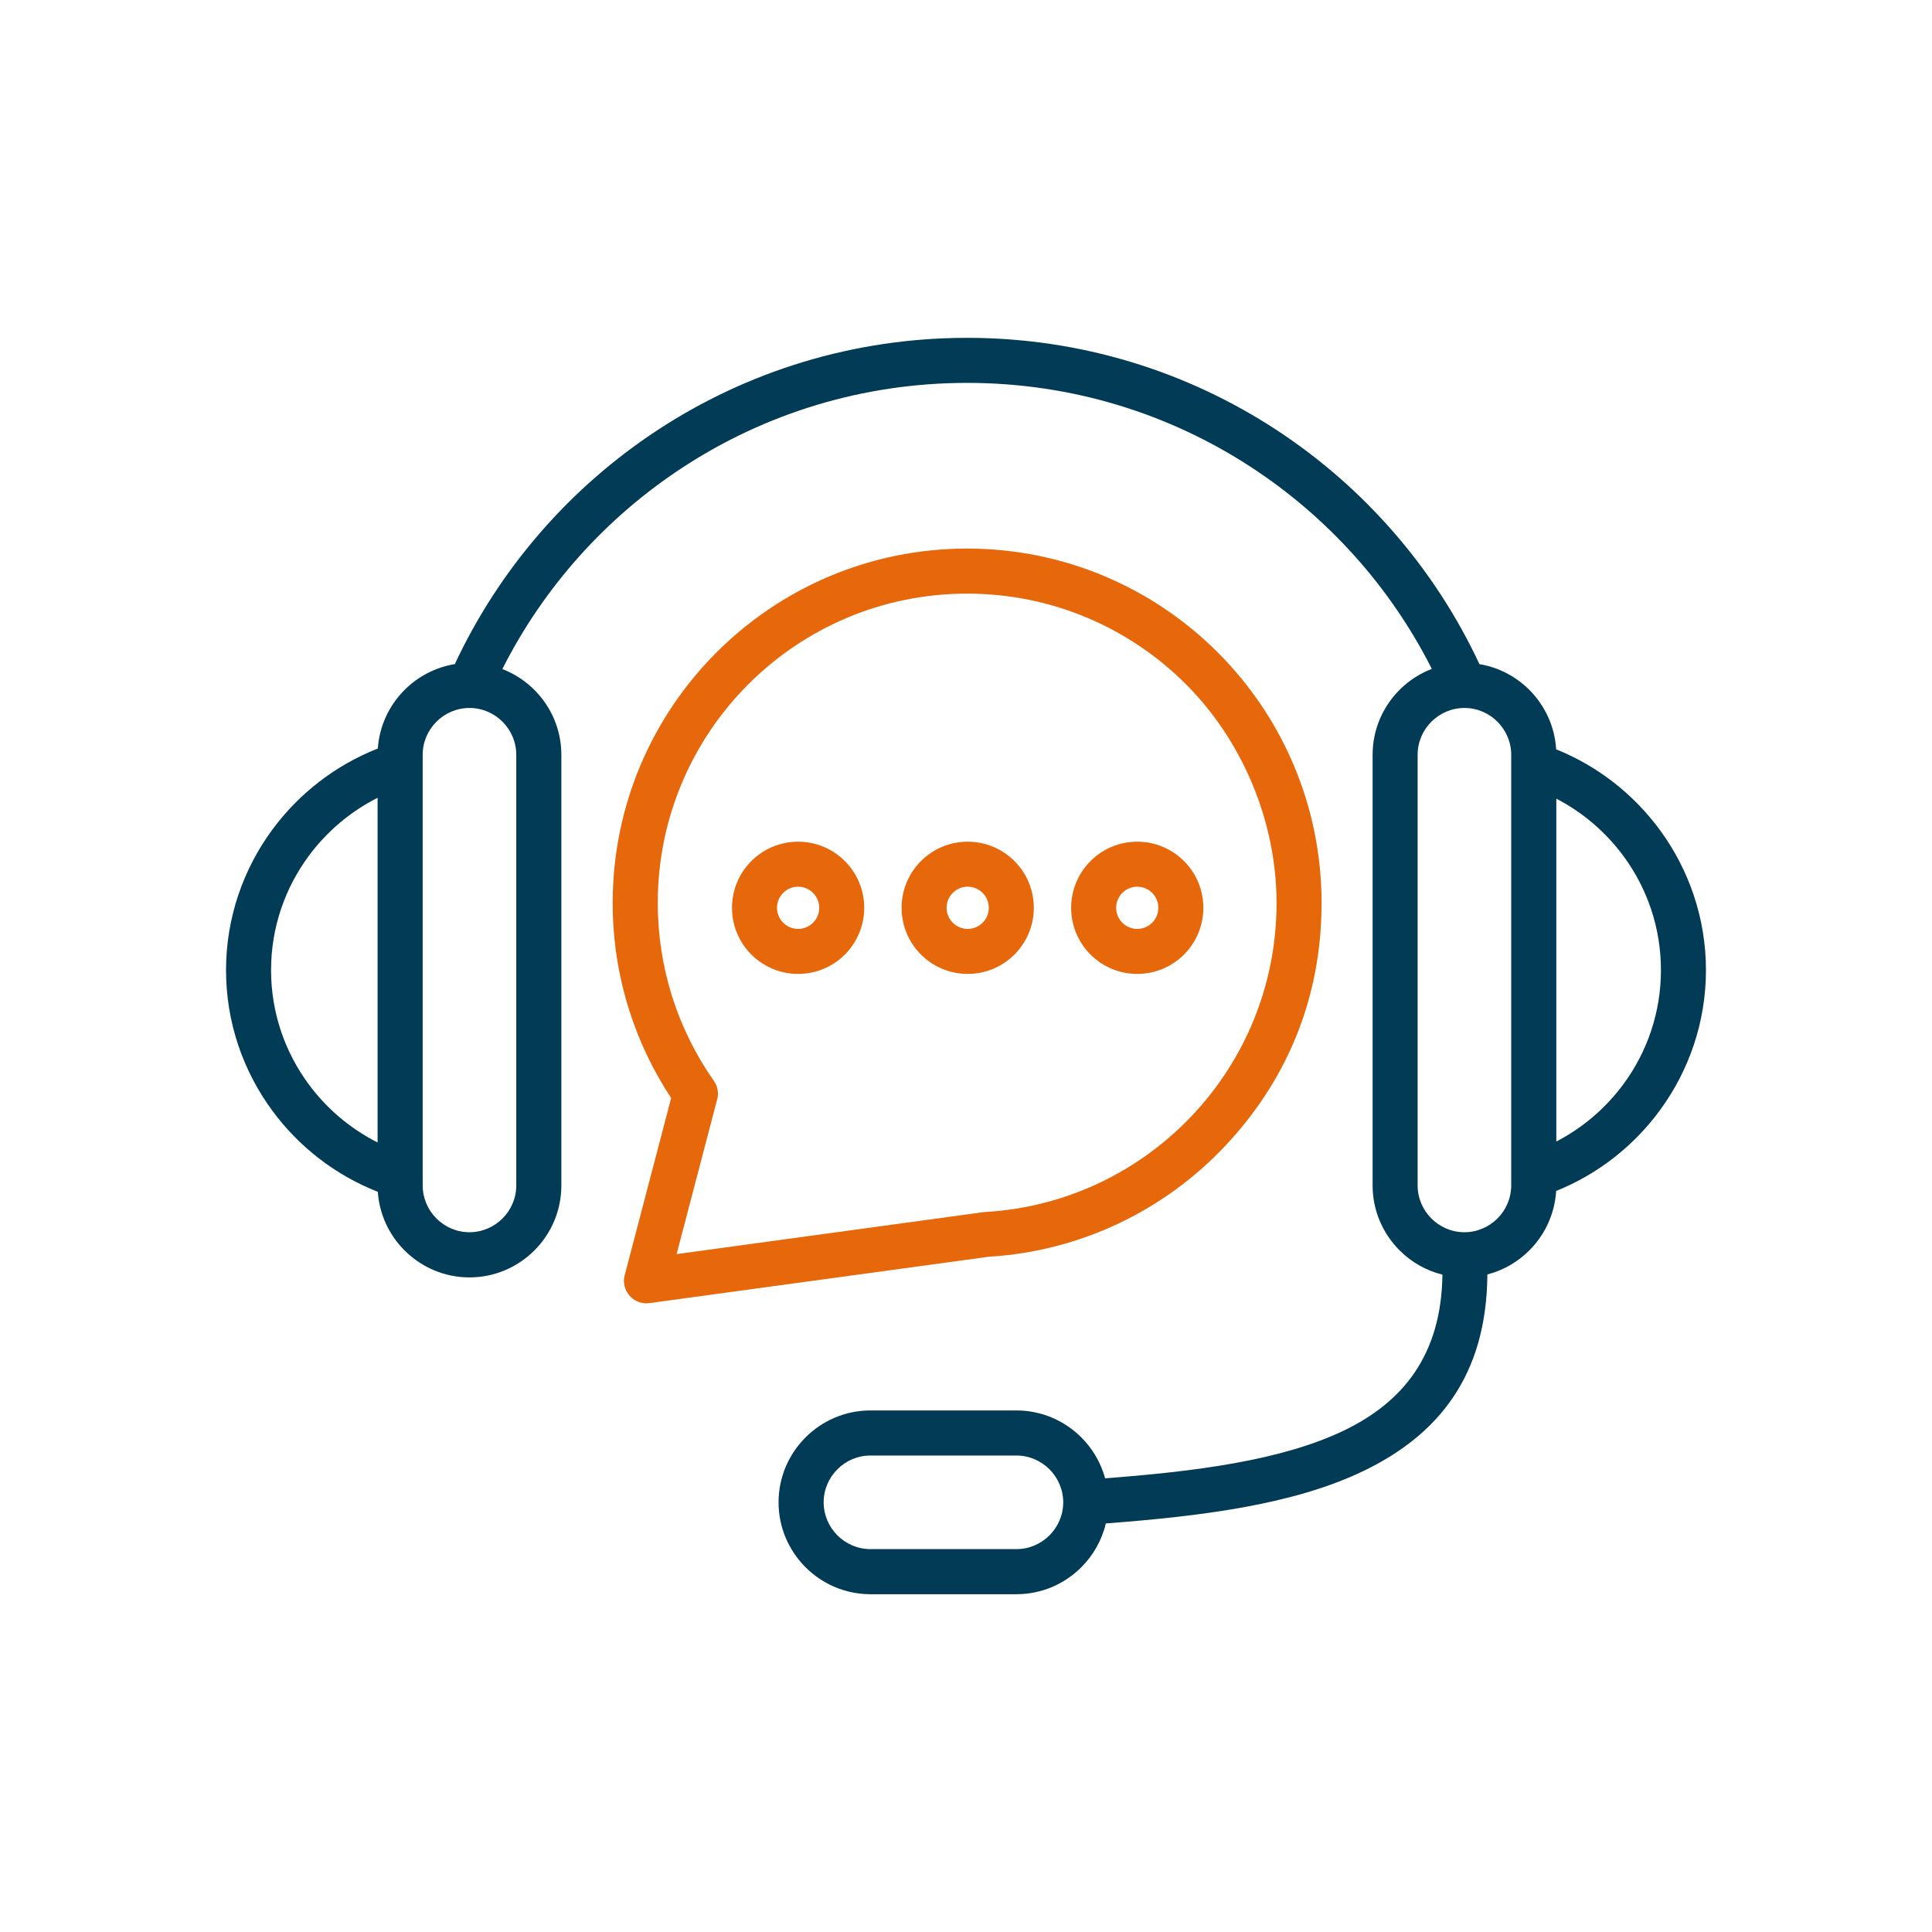
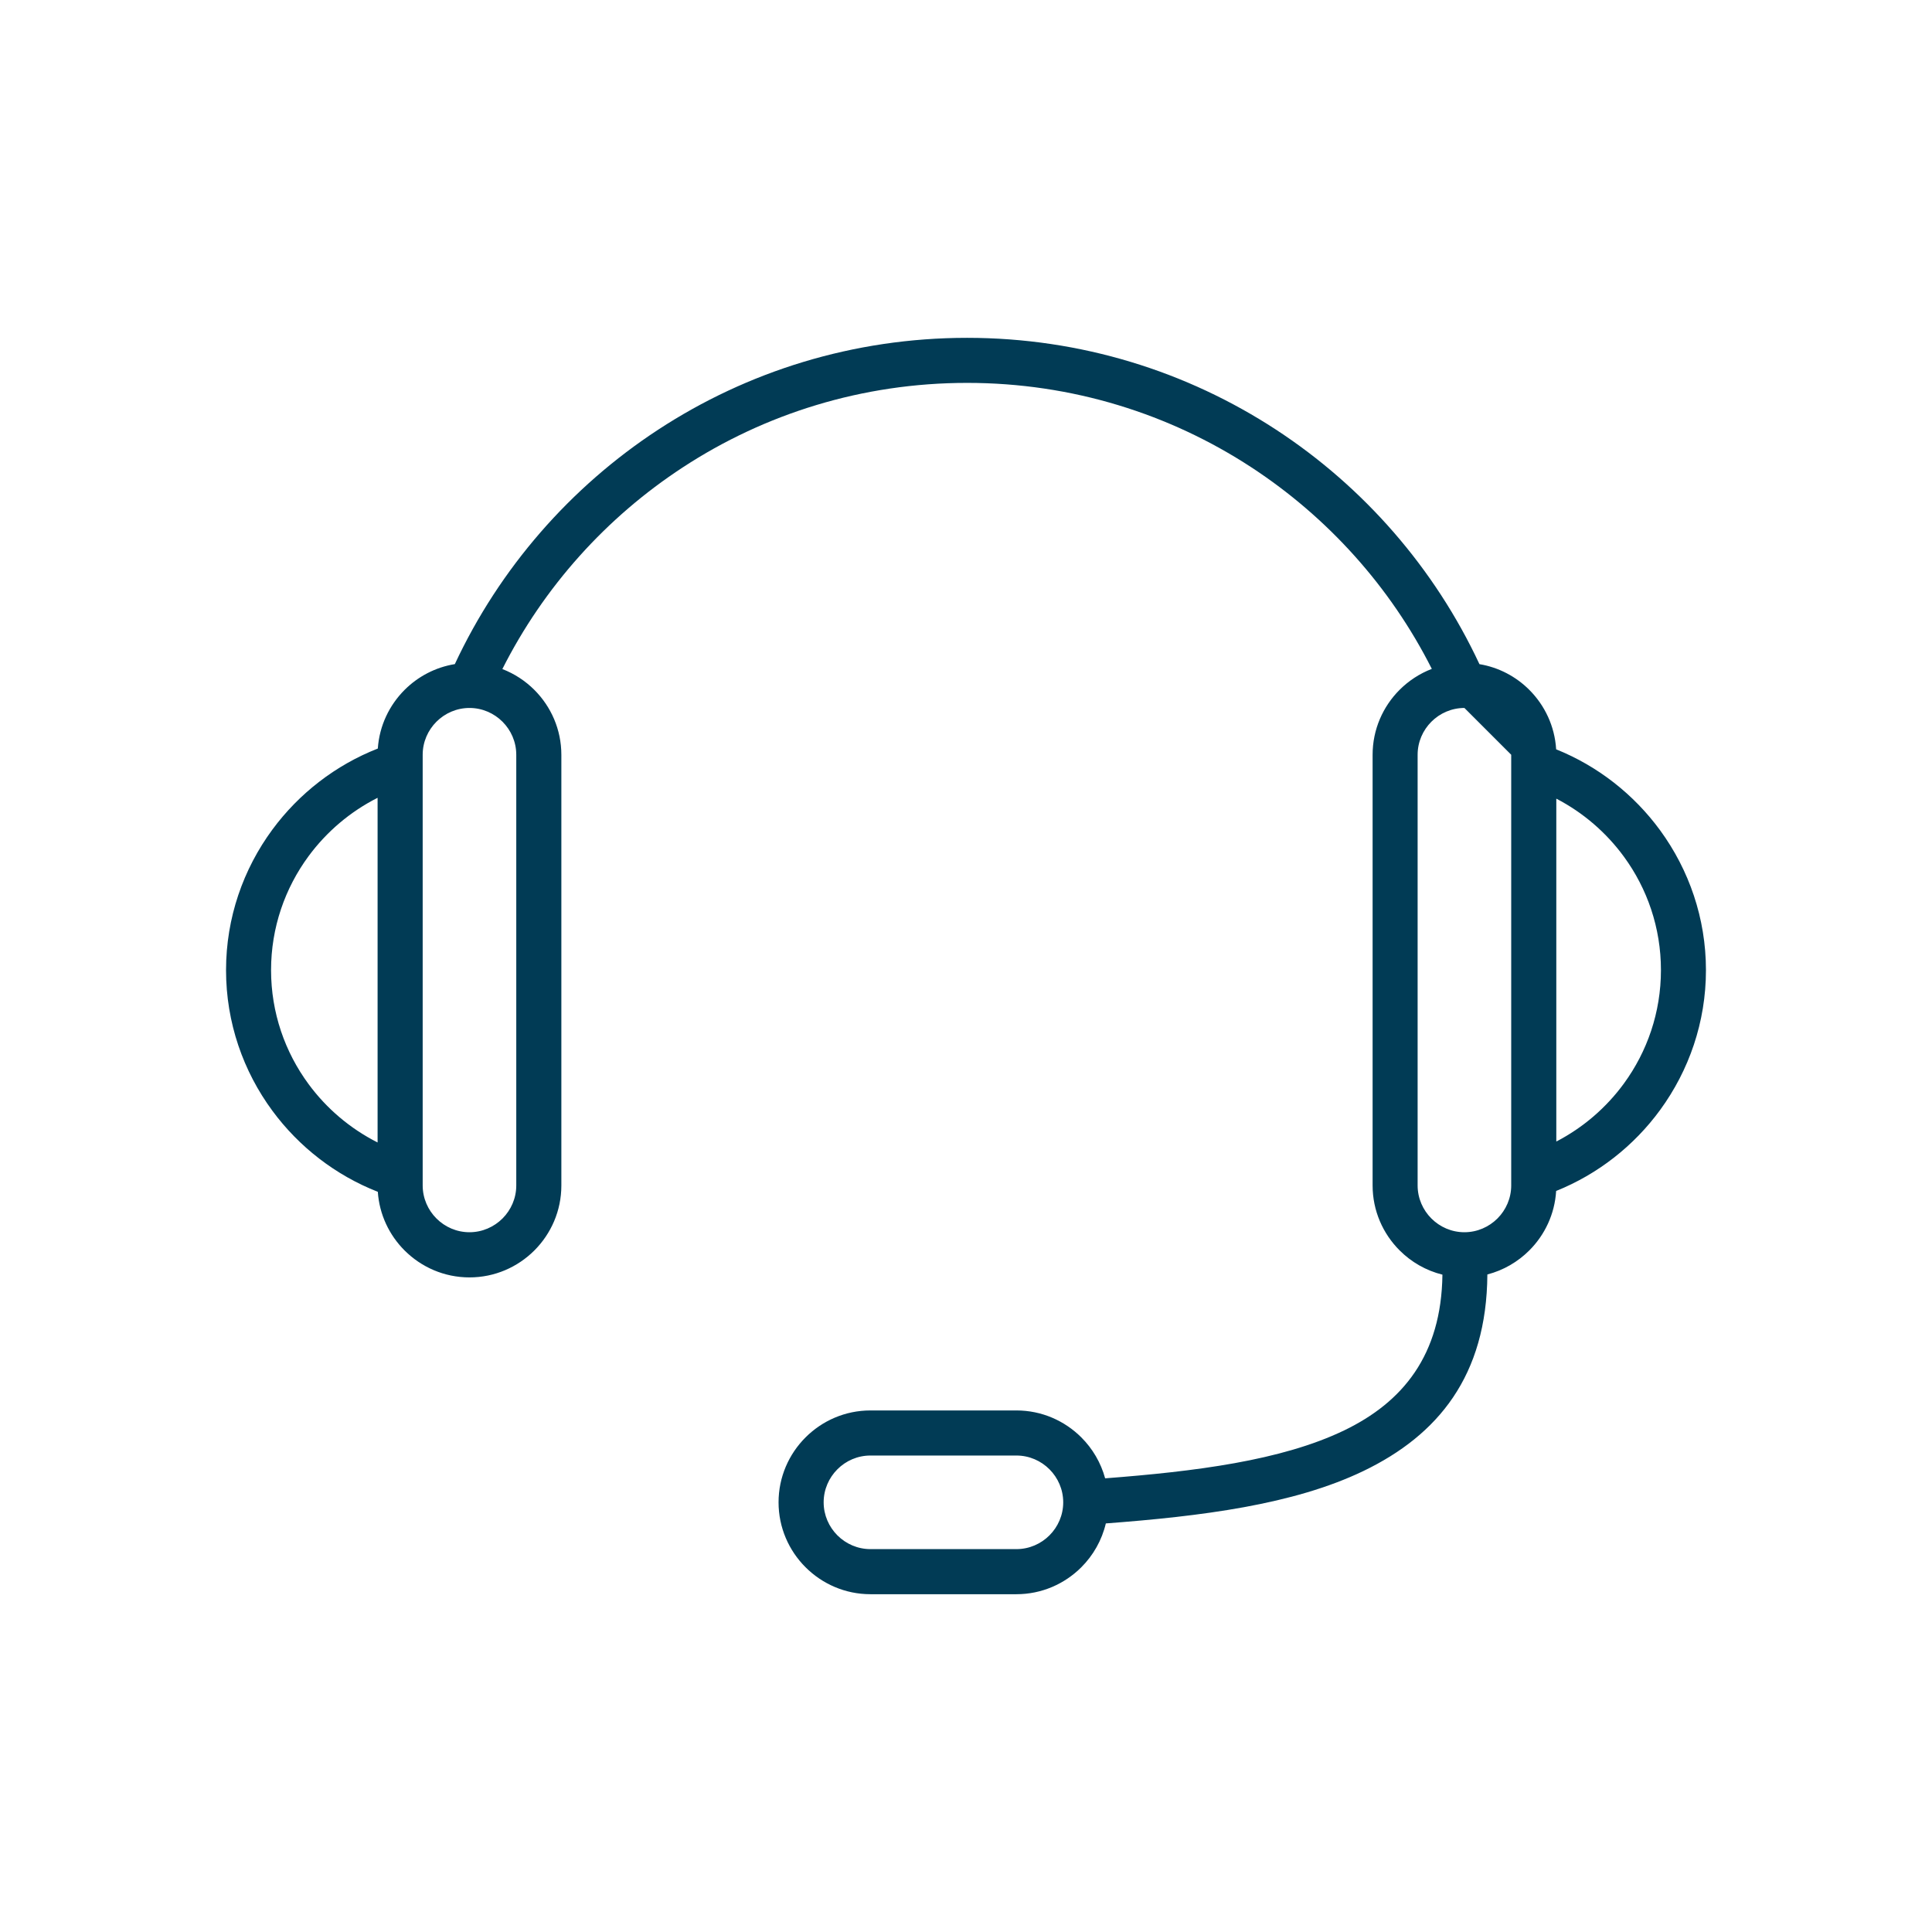
<svg xmlns="http://www.w3.org/2000/svg" id="a" data-name="Слой_1" viewBox="0 0 500 500">
-   <path d="M378.99,183.22c-3.33,0-6.36,1.37-8.55,3.56-2.2,2.2-3.56,5.23-3.56,8.55v111.46c0,3.33,1.37,6.36,3.56,8.55,2.2,2.2,5.23,3.56,8.55,3.56s6.36-1.37,8.55-3.56c2.2-2.2,3.56-5.23,3.56-8.55v-111.46c0-3.33-1.37-6.36-3.56-8.55-2.2-2.2-5.23-3.56-8.55-3.56h0ZM370.56,173.12c-10.71-21.22-26.9-39.23-46.71-52.18-21.14-13.82-46.4-21.85-73.56-21.85s-52.43,8.03-73.56,21.85c-19.82,12.95-36.01,30.97-46.72,52.21,3.13,1.21,5.95,3.06,8.29,5.4,4.31,4.31,6.98,10.25,6.98,16.8v111.46c0,6.54-2.67,12.49-6.98,16.8-4.31,4.31-10.25,6.98-16.8,6.98s-12.49-2.67-16.8-6.98c-3.95-3.95-6.52-9.27-6.92-15.17-10.95-4.29-20.41-11.64-27.29-20.98-7.53-10.21-11.99-22.8-11.99-36.38s4.46-26.16,11.99-36.38c6.89-9.34,16.34-16.69,27.29-20.98.4-5.9,2.98-11.22,6.92-15.17,3.46-3.46,7.97-5.86,13.01-6.68,11.59-24.81,29.93-45.83,52.64-60.68,22.98-15.03,50.45-23.76,79.94-23.76s56.95,8.74,79.94,23.76c22.72,14.85,41.06,35.87,52.65,60.69,5,.83,9.48,3.22,12.91,6.66,3.99,3.99,6.58,9.4,6.94,15.38,10.82,4.35,20.15,11.7,26.94,21,7.43,10.19,11.83,22.69,11.83,36.15s-4.4,25.96-11.83,36.15c-6.79,9.31-16.12,16.65-26.94,21-.36,5.98-2.94,11.38-6.94,15.38-2.96,2.96-6.69,5.15-10.86,6.23-.17,26.25-12.79,41.57-32.05,50.85-18.18,8.76-42.09,11.72-66.69,13.58-1.03,4.36-3.27,8.27-6.34,11.34-4.31,4.31-10.25,6.98-16.8,6.98h-37.78c-6.54,0-12.49-2.67-16.8-6.98-4.31-4.31-6.98-10.25-6.98-16.8s2.67-12.49,6.98-16.8c4.31-4.31,10.25-6.98,16.8-6.98h37.78c6.54,0,12.49,2.67,16.8,6.98,2.9,2.9,5.05,6.53,6.16,10.59,23.2-1.78,45.56-4.56,61.83-12.39,15.2-7.32,25.19-19.47,25.46-40.32-4.26-1.06-8.08-3.27-11.09-6.29-4.31-4.31-6.98-10.25-6.98-16.8v-111.46c0-6.54,2.67-12.49,6.98-16.8,2.35-2.35,5.2-4.22,8.36-5.43h0ZM275.16,388.8c0-3.33-1.37-6.36-3.56-8.55-2.2-2.2-5.23-3.56-8.55-3.56h-37.78c-3.33,0-6.36,1.36-8.55,3.56-2.2,2.2-3.56,5.23-3.56,8.55s1.37,6.36,3.56,8.55c2.2,2.2,5.23,3.56,8.55,3.56h37.78c3.33,0,6.36-1.37,8.55-3.56,2.2-2.2,3.56-5.23,3.56-8.55h0ZM97.72,206.47c-7.07,3.57-13.19,8.77-17.86,15.1-6.1,8.27-9.71,18.48-9.71,29.5s3.61,21.23,9.71,29.5c4.66,6.33,10.79,11.53,17.86,15.1v-89.21h0ZM121.5,183.22c-3.33,0-6.36,1.37-8.55,3.56-2.2,2.2-3.56,5.23-3.56,8.55v111.46c0,3.33,1.37,6.36,3.56,8.55,2.2,2.2,5.23,3.56,8.55,3.56s6.36-1.37,8.55-3.56c2.2-2.2,3.56-5.23,3.56-8.55v-111.46c0-3.33-1.37-6.36-3.56-8.55-2.2-2.2-5.23-3.56-8.55-3.56h0ZM402.77,295.43c6.94-3.6,12.94-8.77,17.52-15.05,6-8.23,9.56-18.36,9.56-29.32s-3.55-21.09-9.56-29.32c-4.58-6.27-10.58-11.45-17.52-15.05v88.72Z" style="fill: #013b55; fill-rule: evenodd;" />
-   <path d="M185.52,284.84l-10.41,39.72,79.41-10.86c.15-.02.3-.03.46-.04,21.08-1.21,39.97-10.59,53.58-25.01,13.52-14.33,21.81-33.67,21.81-54.95s-8.96-42.13-23.45-56.62c-14.49-14.49-34.51-23.45-56.62-23.45s-42.13,8.96-56.62,23.45c-14.49,14.49-23.45,34.51-23.45,56.62,0,8.43,1.3,16.54,3.7,24.15,2.5,7.9,6.17,15.26,10.82,21.87,1.09,1.55,1.32,3.44.78,5.12h0ZM206.55,229.48c1.51,0,2.87.61,3.86,1.6s1.6,2.35,1.6,3.86-.61,2.87-1.6,3.86-2.35,1.6-3.86,1.6-2.87-.61-3.86-1.6-1.6-2.35-1.6-3.86.61-2.87,1.6-3.86c.99-.99,2.35-1.6,3.86-1.6h0ZM194.45,222.84c3.1-3.1,7.38-5.01,12.1-5.01s9,1.92,12.1,5.01c3.1,3.1,5.01,7.38,5.01,12.1s-1.92,9-5.01,12.1-7.38,5.01-12.1,5.01-9.01-1.92-12.1-5.01c-3.1-3.1-5.01-7.38-5.01-12.1s1.92-9.01,5.01-12.1h0ZM250.44,229.48c1.51,0,2.87.61,3.86,1.6.99.99,1.6,2.35,1.6,3.86s-.61,2.87-1.6,3.86c-.99.99-2.35,1.6-3.86,1.6s-2.87-.61-3.86-1.6-1.6-2.35-1.6-3.86.61-2.87,1.6-3.86,2.35-1.6,3.86-1.6h0ZM238.34,222.84c3.1-3.1,7.38-5.01,12.1-5.01s9.01,1.92,12.1,5.01c3.1,3.1,5.01,7.38,5.01,12.1s-1.92,9-5.01,12.1c-3.1,3.1-7.38,5.01-12.1,5.01s-9.01-1.92-12.1-5.01c-3.1-3.1-5.01-7.38-5.01-12.1s1.92-9.01,5.01-12.1h0ZM294.32,229.48c1.51,0,2.87.61,3.86,1.6.99.99,1.6,2.35,1.6,3.86s-.61,2.87-1.6,3.86-2.35,1.6-3.86,1.6-2.87-.61-3.86-1.6-1.6-2.35-1.6-3.86.61-2.87,1.6-3.86,2.35-1.6,3.86-1.6h0ZM282.22,222.84c3.1-3.1,7.38-5.01,12.1-5.01s9.01,1.92,12.1,5.01c3.1,3.1,5.01,7.38,5.01,12.1s-1.92,9-5.01,12.1c-3.1,3.1-7.38,5.01-12.1,5.01s-9-1.92-12.1-5.01c-3.1-3.1-5.01-7.38-5.01-12.1s1.92-9.01,5.01-12.1h0ZM161.67,330.04l12.02-45.87c-4.62-7-8.31-14.66-10.88-22.81-2.76-8.74-4.25-18.03-4.25-27.66,0-25.33,10.27-48.26,26.87-64.86,16.6-16.6,39.53-26.87,64.86-26.87s48.26,10.27,64.86,26.87c16.6,16.6,26.87,39.53,26.87,64.86s-9.5,46.49-25,62.92c-15.54,16.47-37.11,27.19-61.18,28.63l-87.78,12c-.72.1-1.48.06-2.23-.14-3.11-.8-4.97-3.98-4.17-7.08Z" style="fill: #e7680a; fill-rule: evenodd;" />
+   <path d="M378.99,183.22c-3.33,0-6.36,1.37-8.55,3.56-2.2,2.2-3.56,5.23-3.56,8.55v111.46c0,3.33,1.37,6.36,3.56,8.55,2.2,2.2,5.23,3.56,8.55,3.56s6.36-1.37,8.55-3.56c2.2-2.2,3.56-5.23,3.56-8.55v-111.46h0ZM370.56,173.12c-10.71-21.22-26.9-39.23-46.71-52.18-21.14-13.82-46.4-21.85-73.56-21.85s-52.43,8.03-73.56,21.85c-19.82,12.95-36.01,30.97-46.72,52.21,3.13,1.21,5.95,3.06,8.29,5.4,4.31,4.31,6.98,10.25,6.98,16.8v111.46c0,6.54-2.67,12.49-6.98,16.8-4.31,4.31-10.25,6.98-16.8,6.98s-12.49-2.67-16.8-6.98c-3.95-3.95-6.52-9.27-6.92-15.17-10.95-4.29-20.41-11.64-27.29-20.98-7.53-10.21-11.99-22.8-11.99-36.38s4.46-26.16,11.99-36.38c6.89-9.34,16.34-16.69,27.29-20.98.4-5.9,2.98-11.22,6.92-15.17,3.46-3.46,7.97-5.86,13.01-6.68,11.59-24.81,29.93-45.83,52.64-60.68,22.98-15.03,50.45-23.76,79.94-23.76s56.95,8.74,79.94,23.76c22.72,14.85,41.06,35.87,52.65,60.69,5,.83,9.48,3.22,12.91,6.66,3.99,3.99,6.58,9.4,6.94,15.38,10.82,4.35,20.15,11.7,26.94,21,7.43,10.19,11.83,22.69,11.83,36.15s-4.4,25.96-11.83,36.15c-6.79,9.31-16.12,16.65-26.94,21-.36,5.98-2.94,11.38-6.94,15.38-2.96,2.96-6.69,5.15-10.86,6.23-.17,26.25-12.79,41.57-32.05,50.85-18.18,8.76-42.09,11.72-66.69,13.58-1.03,4.36-3.27,8.27-6.34,11.34-4.31,4.31-10.25,6.98-16.8,6.98h-37.78c-6.54,0-12.49-2.67-16.8-6.98-4.31-4.31-6.98-10.25-6.98-16.8s2.67-12.49,6.98-16.8c4.31-4.31,10.25-6.98,16.8-6.98h37.78c6.54,0,12.49,2.67,16.8,6.98,2.9,2.9,5.05,6.53,6.16,10.59,23.2-1.78,45.56-4.56,61.83-12.39,15.2-7.32,25.19-19.47,25.46-40.32-4.26-1.06-8.08-3.27-11.09-6.29-4.31-4.31-6.98-10.25-6.98-16.8v-111.46c0-6.54,2.67-12.49,6.98-16.8,2.35-2.35,5.2-4.22,8.36-5.43h0ZM275.16,388.8c0-3.33-1.37-6.36-3.56-8.55-2.2-2.2-5.23-3.56-8.55-3.56h-37.78c-3.33,0-6.36,1.36-8.55,3.56-2.2,2.2-3.56,5.23-3.56,8.55s1.37,6.36,3.56,8.55c2.2,2.2,5.23,3.56,8.55,3.56h37.78c3.33,0,6.36-1.37,8.55-3.56,2.2-2.2,3.56-5.23,3.56-8.55h0ZM97.72,206.47c-7.07,3.57-13.19,8.77-17.86,15.1-6.1,8.27-9.71,18.48-9.71,29.5s3.61,21.23,9.71,29.5c4.66,6.33,10.79,11.53,17.86,15.1v-89.21h0ZM121.5,183.22c-3.33,0-6.36,1.37-8.55,3.56-2.2,2.2-3.56,5.23-3.56,8.55v111.46c0,3.33,1.37,6.36,3.56,8.55,2.2,2.2,5.23,3.56,8.55,3.56s6.36-1.37,8.55-3.56c2.2-2.2,3.56-5.23,3.56-8.55v-111.46c0-3.33-1.37-6.36-3.56-8.55-2.2-2.2-5.23-3.56-8.55-3.56h0ZM402.77,295.43c6.94-3.6,12.94-8.77,17.52-15.05,6-8.23,9.56-18.36,9.56-29.32s-3.55-21.09-9.56-29.32c-4.58-6.27-10.58-11.45-17.52-15.05v88.72Z" style="fill: #013b55; fill-rule: evenodd;" />
</svg>